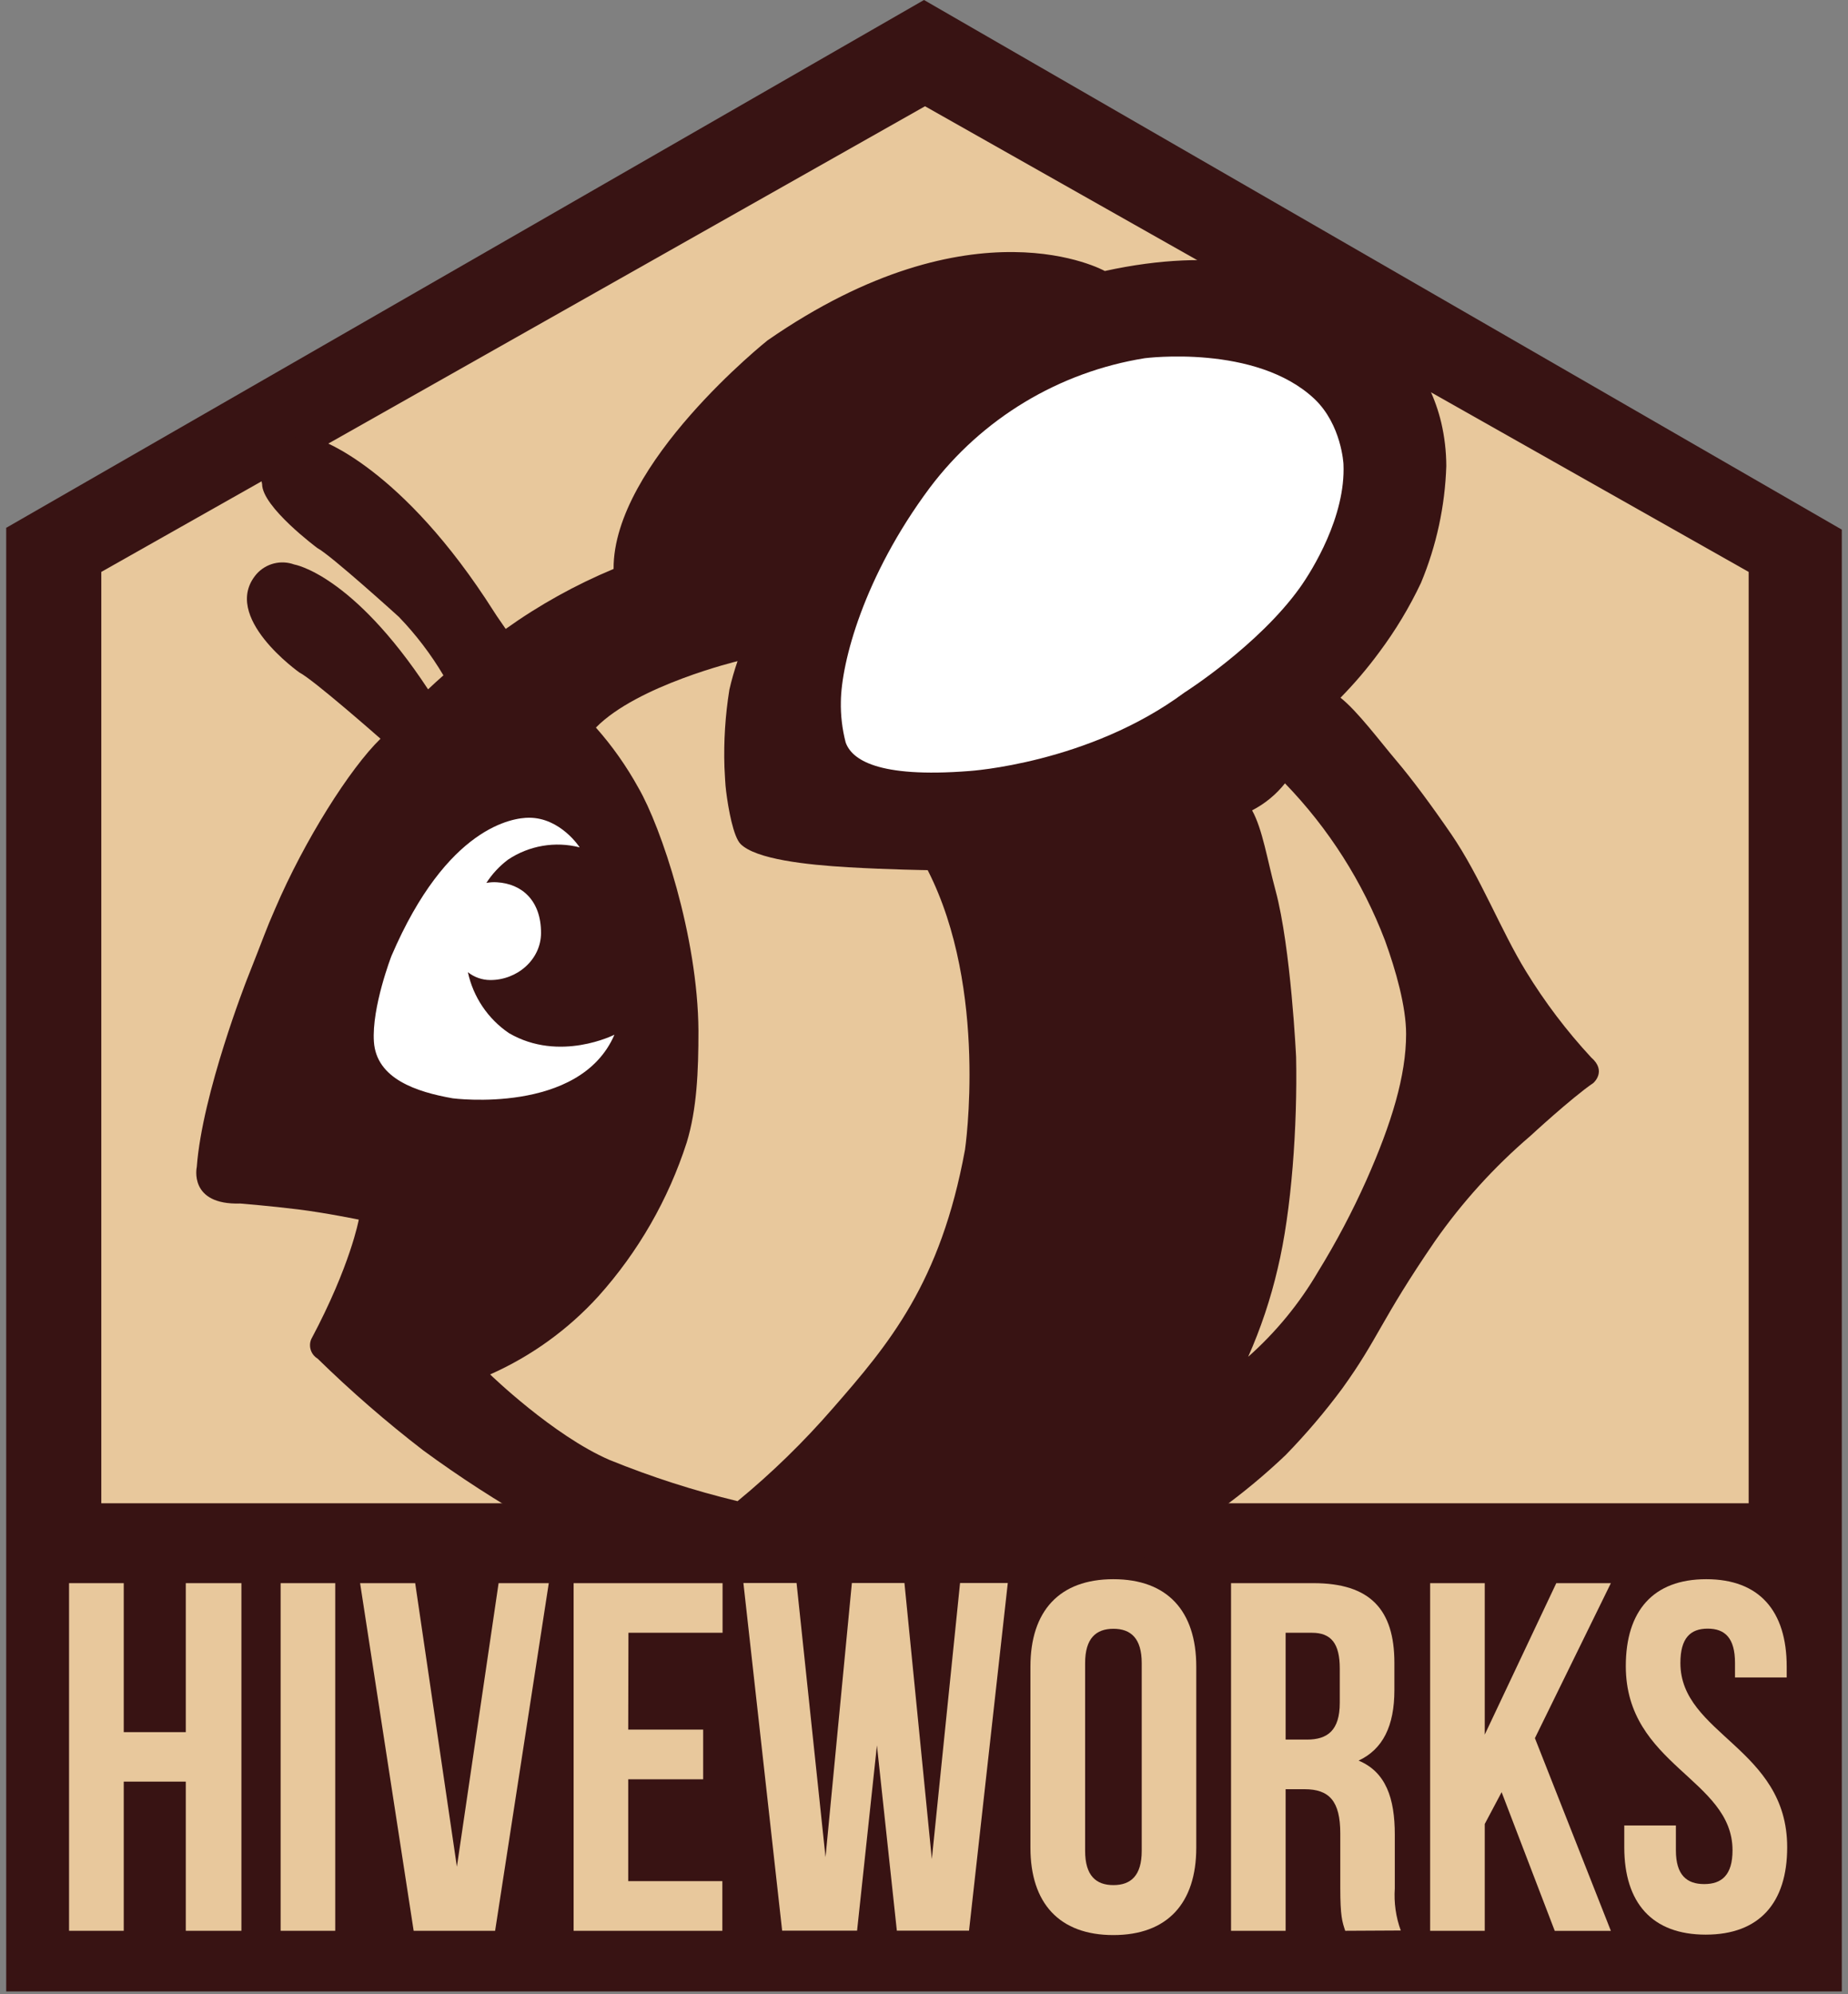
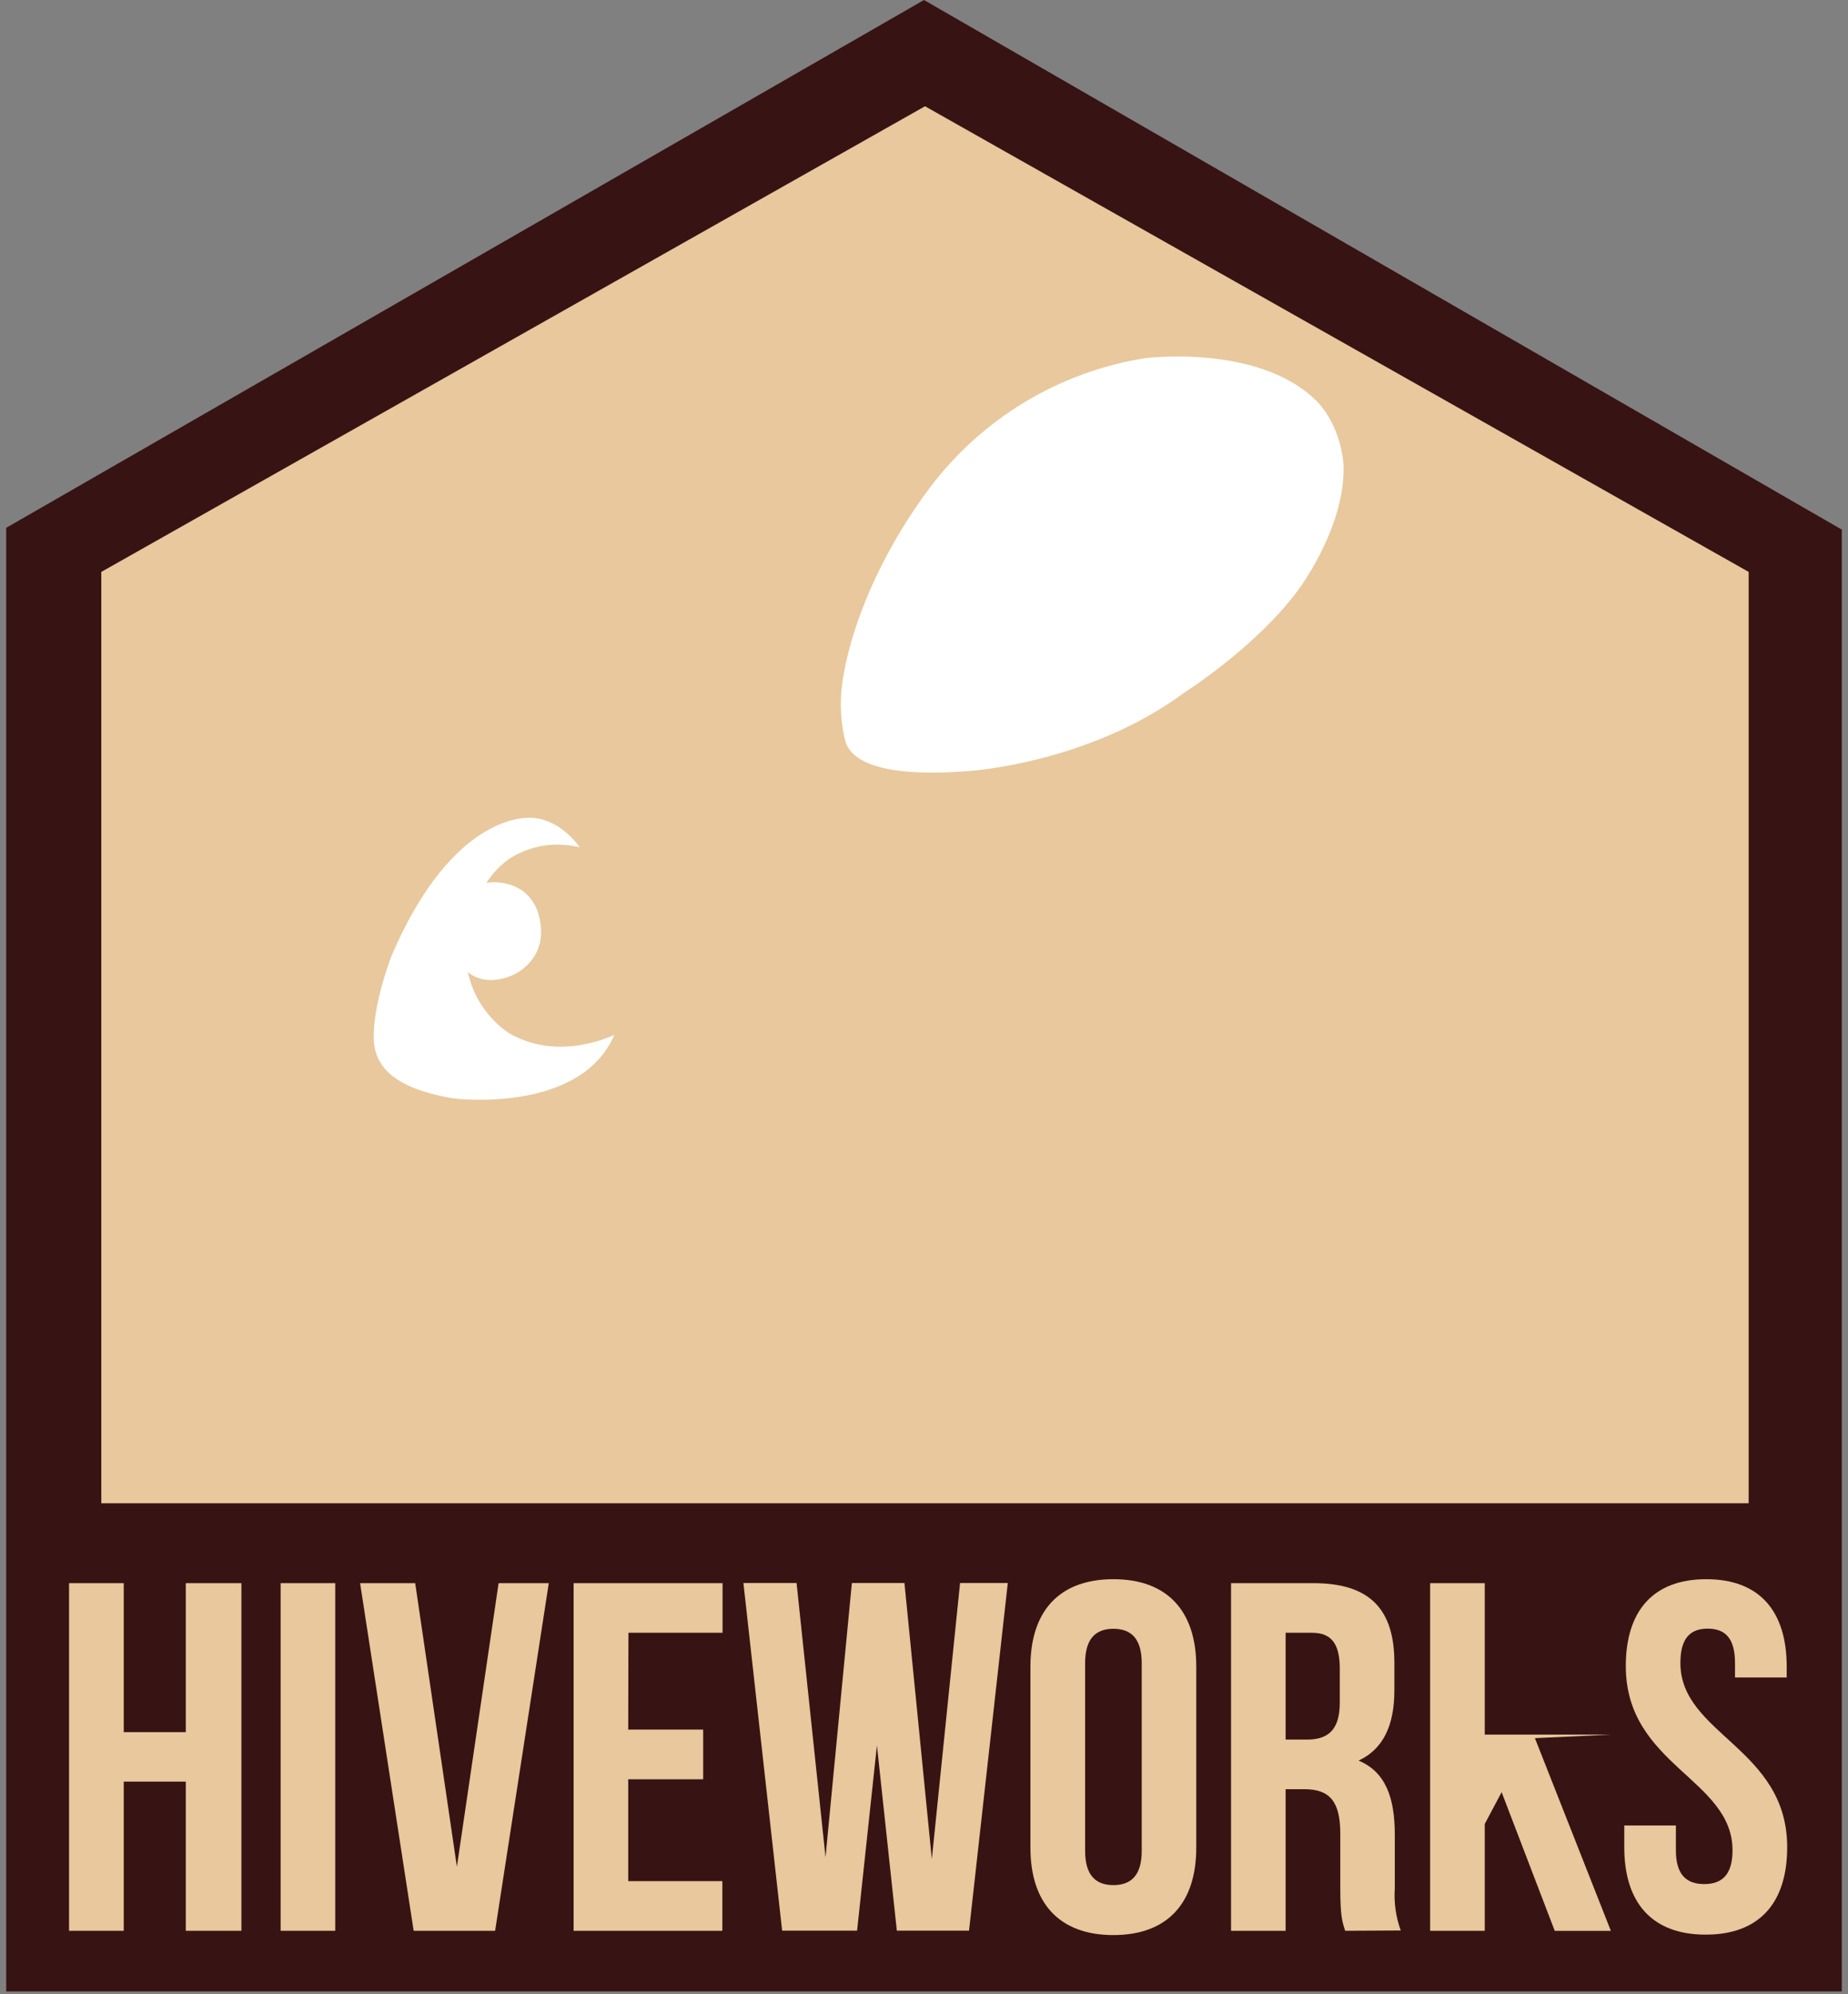
<svg xmlns="http://www.w3.org/2000/svg" width="76" height="82" viewBox="0 0 76 82" fill="none">
  <rect x="0" y="0" width="76" height="82" fill="#808080" stroke="none" />
  <path fill-rule="evenodd" clip-rule="evenodd" d="M0.255 21.703L38 0L75.745 21.777V81.883H0.255V21.703Z" fill="#381313" />
  <path fill-rule="evenodd" clip-rule="evenodd" d="M4.166 23.516L38.042 4.369L71.915 23.516V61.812H4.166V23.516Z" fill="#E8C89C" />
-   <path fill-rule="evenodd" clip-rule="evenodd" d="M65.525 44.531C64.631 45.142 62.943 46.702 62.943 46.702C61.455 47.975 60.134 49.431 59.012 51.035C56.752 54.334 56.704 55.005 55.203 57.089C54.488 58.055 53.708 58.971 52.869 59.832C52.034 60.626 51.148 61.364 50.215 62.041C47.729 63.974 44.063 65.585 41.425 65.969C40.6 66.091 39.769 66.198 39.01 66.267C36.818 66.46 35.138 66.493 35.138 66.493C27.744 66.669 22.074 62.655 22.074 62.655C20.462 61.742 18.905 60.736 17.411 59.641C15.888 58.468 14.435 57.206 13.06 55.862C12.928 55.782 12.828 55.657 12.781 55.51C12.733 55.363 12.74 55.203 12.801 55.061C14.418 52.027 14.755 50.148 14.755 50.148C14.755 50.148 13.388 49.868 12.262 49.728C11.137 49.588 9.88 49.486 9.88 49.486C7.742 49.552 8.093 47.983 8.093 47.983C8.317 44.954 10.154 40.276 10.154 40.276C10.884 38.438 10.913 38.281 11.318 37.361C12.524 34.544 14.395 31.592 15.648 30.375C15.648 30.375 12.879 27.936 12.319 27.656C12.319 27.656 9.043 25.351 10.553 23.6C10.742 23.388 10.991 23.238 11.266 23.168C11.541 23.099 11.831 23.113 12.098 23.21C12.098 23.21 14.481 23.597 17.605 28.344C17.816 28.144 18.027 27.953 18.236 27.769C17.719 26.899 17.104 26.091 16.402 25.363C16.402 25.363 13.611 22.831 13.051 22.534C13.051 22.534 10.779 20.848 10.779 19.904C10.755 19.799 10.743 19.691 10.744 19.583C10.761 19.138 10.954 18.719 11.28 18.417C11.606 18.114 12.038 17.953 12.483 17.969C12.712 17.968 12.939 18.011 13.153 18.094C13.153 18.094 16.527 19.175 20.323 25.163C20.454 25.372 20.654 25.646 20.797 25.86C22.178 24.874 23.667 24.047 25.234 23.394C25.207 19.058 31.565 13.996 31.565 13.996C40.052 8.115 45.436 11.143 45.436 11.143C54.718 9.109 57.97 14.645 57.97 14.645C58.591 15.453 59.034 16.382 59.271 17.373C59.408 17.959 59.478 18.558 59.48 19.16C59.427 20.811 59.075 22.438 58.44 23.963C57.964 24.971 57.387 25.929 56.719 26.822C56.234 27.481 55.703 28.105 55.129 28.689C55.826 29.237 56.767 30.5 57.422 31.271C58.077 32.042 58.875 33.123 59.685 34.302C60.876 36.041 61.728 38.269 62.758 39.942C63.532 41.207 64.43 42.392 65.438 43.48C66.096 44.049 65.525 44.531 65.525 44.531Z" fill="#381313" />
  <path fill-rule="evenodd" clip-rule="evenodd" d="M25.269 42.545C23.846 45.848 18.617 45.16 18.617 45.16C17.128 44.898 15.478 44.359 15.377 42.831C15.282 41.417 16.098 39.308 16.098 39.308C18.387 33.966 21.115 33.623 21.756 33.623C23.057 33.623 23.84 34.842 23.84 34.842C23.341 34.714 22.821 34.693 22.314 34.78C21.807 34.867 21.323 35.059 20.895 35.345C20.543 35.609 20.241 35.934 20.002 36.304C20.144 36.277 20.289 36.268 20.433 36.277C21.47 36.336 22.253 37.036 22.25 38.361C22.25 39.454 21.27 40.3 20.165 40.297C19.83 40.297 19.505 40.183 19.242 39.975C19.462 40.996 20.067 41.893 20.931 42.48C23.015 43.695 25.269 42.545 25.269 42.545Z" fill="white" />
  <path fill-rule="evenodd" clip-rule="evenodd" d="M53.461 24.16C51.758 26.542 48.714 28.474 48.714 28.474C44.769 31.396 39.861 31.703 39.861 31.703C36.064 32 35.022 31.217 34.778 30.526C34.636 29.979 34.569 29.415 34.581 28.85C34.599 27.245 35.514 23.71 38.235 20.059C40.382 17.205 43.551 15.295 47.077 14.729C47.077 14.729 51.651 14.133 54.06 16.405C55.176 17.468 55.251 19.085 55.251 19.085C55.346 21.235 53.97 23.445 53.461 24.16Z" fill="white" />
  <path fill-rule="evenodd" clip-rule="evenodd" d="M20.157 56.514C20.157 56.514 22.744 59.025 25.07 60.031C26.78 60.726 28.538 61.292 30.332 61.725C31.74 60.567 33.047 59.293 34.242 57.917C36.556 55.269 38.682 52.759 39.686 47.274C39.686 47.274 40.659 40.693 38.152 35.779C38.152 35.779 36.58 35.758 34.897 35.66C33.152 35.559 31.085 35.33 30.457 34.704C30.159 34.406 29.951 33.254 29.862 32.533C29.823 32.236 29.817 31.938 29.793 31.542C29.759 30.477 29.827 29.411 29.996 28.358C30.087 27.962 30.199 27.57 30.332 27.185C30.332 27.185 26.211 28.177 24.507 29.916C25.181 30.676 25.768 31.509 26.258 32.399C27.181 33.992 28.7 38.477 28.724 42.387C28.724 44.064 28.659 45.609 28.242 46.976C27.488 49.317 26.249 51.474 24.606 53.304C23.362 54.671 21.846 55.764 20.157 56.514Z" fill="#E8C89C" />
  <path fill-rule="evenodd" clip-rule="evenodd" d="M51.332 55.788C51.849 54.622 52.255 53.409 52.544 52.167C53.119 49.784 53.36 46.294 53.303 43.465C53.303 43.465 53.092 38.975 52.458 36.616C52.115 35.348 51.925 34.1 51.493 33.32C52.018 33.05 52.479 32.672 52.845 32.209C54.64 34.063 56.04 36.263 56.96 38.674C57.407 39.907 57.827 41.39 57.827 42.515C57.827 44.228 57.231 46.193 56.189 48.537C55.611 49.83 54.949 51.083 54.206 52.289C53.439 53.6 52.469 54.781 51.332 55.788Z" fill="#E8C89C" />
  <path d="M5.089 79.39H2.84V65.096H5.089V71.222H7.641V65.096H9.928V79.39H7.641V73.256H5.089V79.39Z" fill="#E8C89C" />
  <path d="M11.541 65.096H13.787V79.39H11.541V65.096Z" fill="#E8C89C" />
  <path d="M18.79 76.755L20.505 65.096H22.569L20.362 79.39H17.012L14.809 65.096H17.075L18.79 76.755Z" fill="#E8C89C" />
  <path d="M25.836 71.118H28.918V73.16H25.836V77.347H29.707V79.39H23.59V65.096H29.716V67.136H25.845L25.836 71.118Z" fill="#E8C89C" />
  <path d="M36.064 71.767L35.248 79.384H32.166L30.573 65.09H32.759L33.95 76.362L35.034 65.09H37.196L38.322 76.442L39.483 65.09H41.446L39.852 79.384H36.883L36.064 71.767Z" fill="#E8C89C" />
  <path d="M42.377 68.527C42.377 66.24 43.569 64.933 45.787 64.933C48.006 64.933 49.197 66.24 49.197 68.527V75.972C49.197 78.259 48.006 79.566 45.787 79.566C43.569 79.566 42.377 78.259 42.377 75.972V68.527ZM44.626 76.103C44.626 77.124 45.075 77.511 45.79 77.511C46.505 77.511 46.954 77.124 46.954 76.103V68.384C46.954 67.363 46.505 66.972 45.79 66.972C45.075 66.972 44.626 67.363 44.626 68.384V76.103Z" fill="#E8C89C" />
  <path d="M55.323 79.39C55.2 79.021 55.12 78.794 55.12 77.633V75.388C55.12 74.06 54.67 73.568 53.649 73.568H52.872V79.39H50.627V65.096H54.015C56.344 65.096 57.345 66.177 57.345 68.372V69.495C57.345 70.963 56.874 71.924 55.873 72.392C56.999 72.862 57.362 73.946 57.362 75.435V77.642C57.322 78.231 57.405 78.823 57.607 79.378L55.323 79.39ZM52.872 67.136V71.528H53.75C54.587 71.528 55.099 71.159 55.099 70.016V68.607C55.099 67.586 54.751 67.136 53.956 67.136H52.872Z" fill="#E8C89C" />
-   <path d="M61.755 73.69L61.061 74.998V79.39H58.815V65.096H61.061V71.323L64.003 65.096H66.248L63.124 71.469L66.248 79.393H63.94L61.755 73.69Z" fill="#E8C89C" />
+   <path d="M61.755 73.69L61.061 74.998V79.39H58.815V65.096H61.061V71.323H66.248L63.124 71.469L66.248 79.393H63.94L61.755 73.69Z" fill="#E8C89C" />
  <path d="M70.17 64.933C72.356 64.933 73.479 66.24 73.479 68.527V68.974H71.353V68.378C71.353 67.357 70.945 66.966 70.23 66.966C69.515 66.966 69.107 67.357 69.107 68.378C69.107 71.317 73.499 71.868 73.499 75.954C73.499 78.241 72.356 79.548 70.149 79.548C67.943 79.548 66.799 78.241 66.799 75.954V75.06H68.922V76.082C68.922 77.103 69.372 77.469 70.087 77.469C70.802 77.469 71.251 77.103 71.251 76.082C71.251 73.14 66.862 72.589 66.862 68.506C66.862 66.24 67.984 64.933 70.17 64.933Z" fill="#E8C89C" />
</svg>